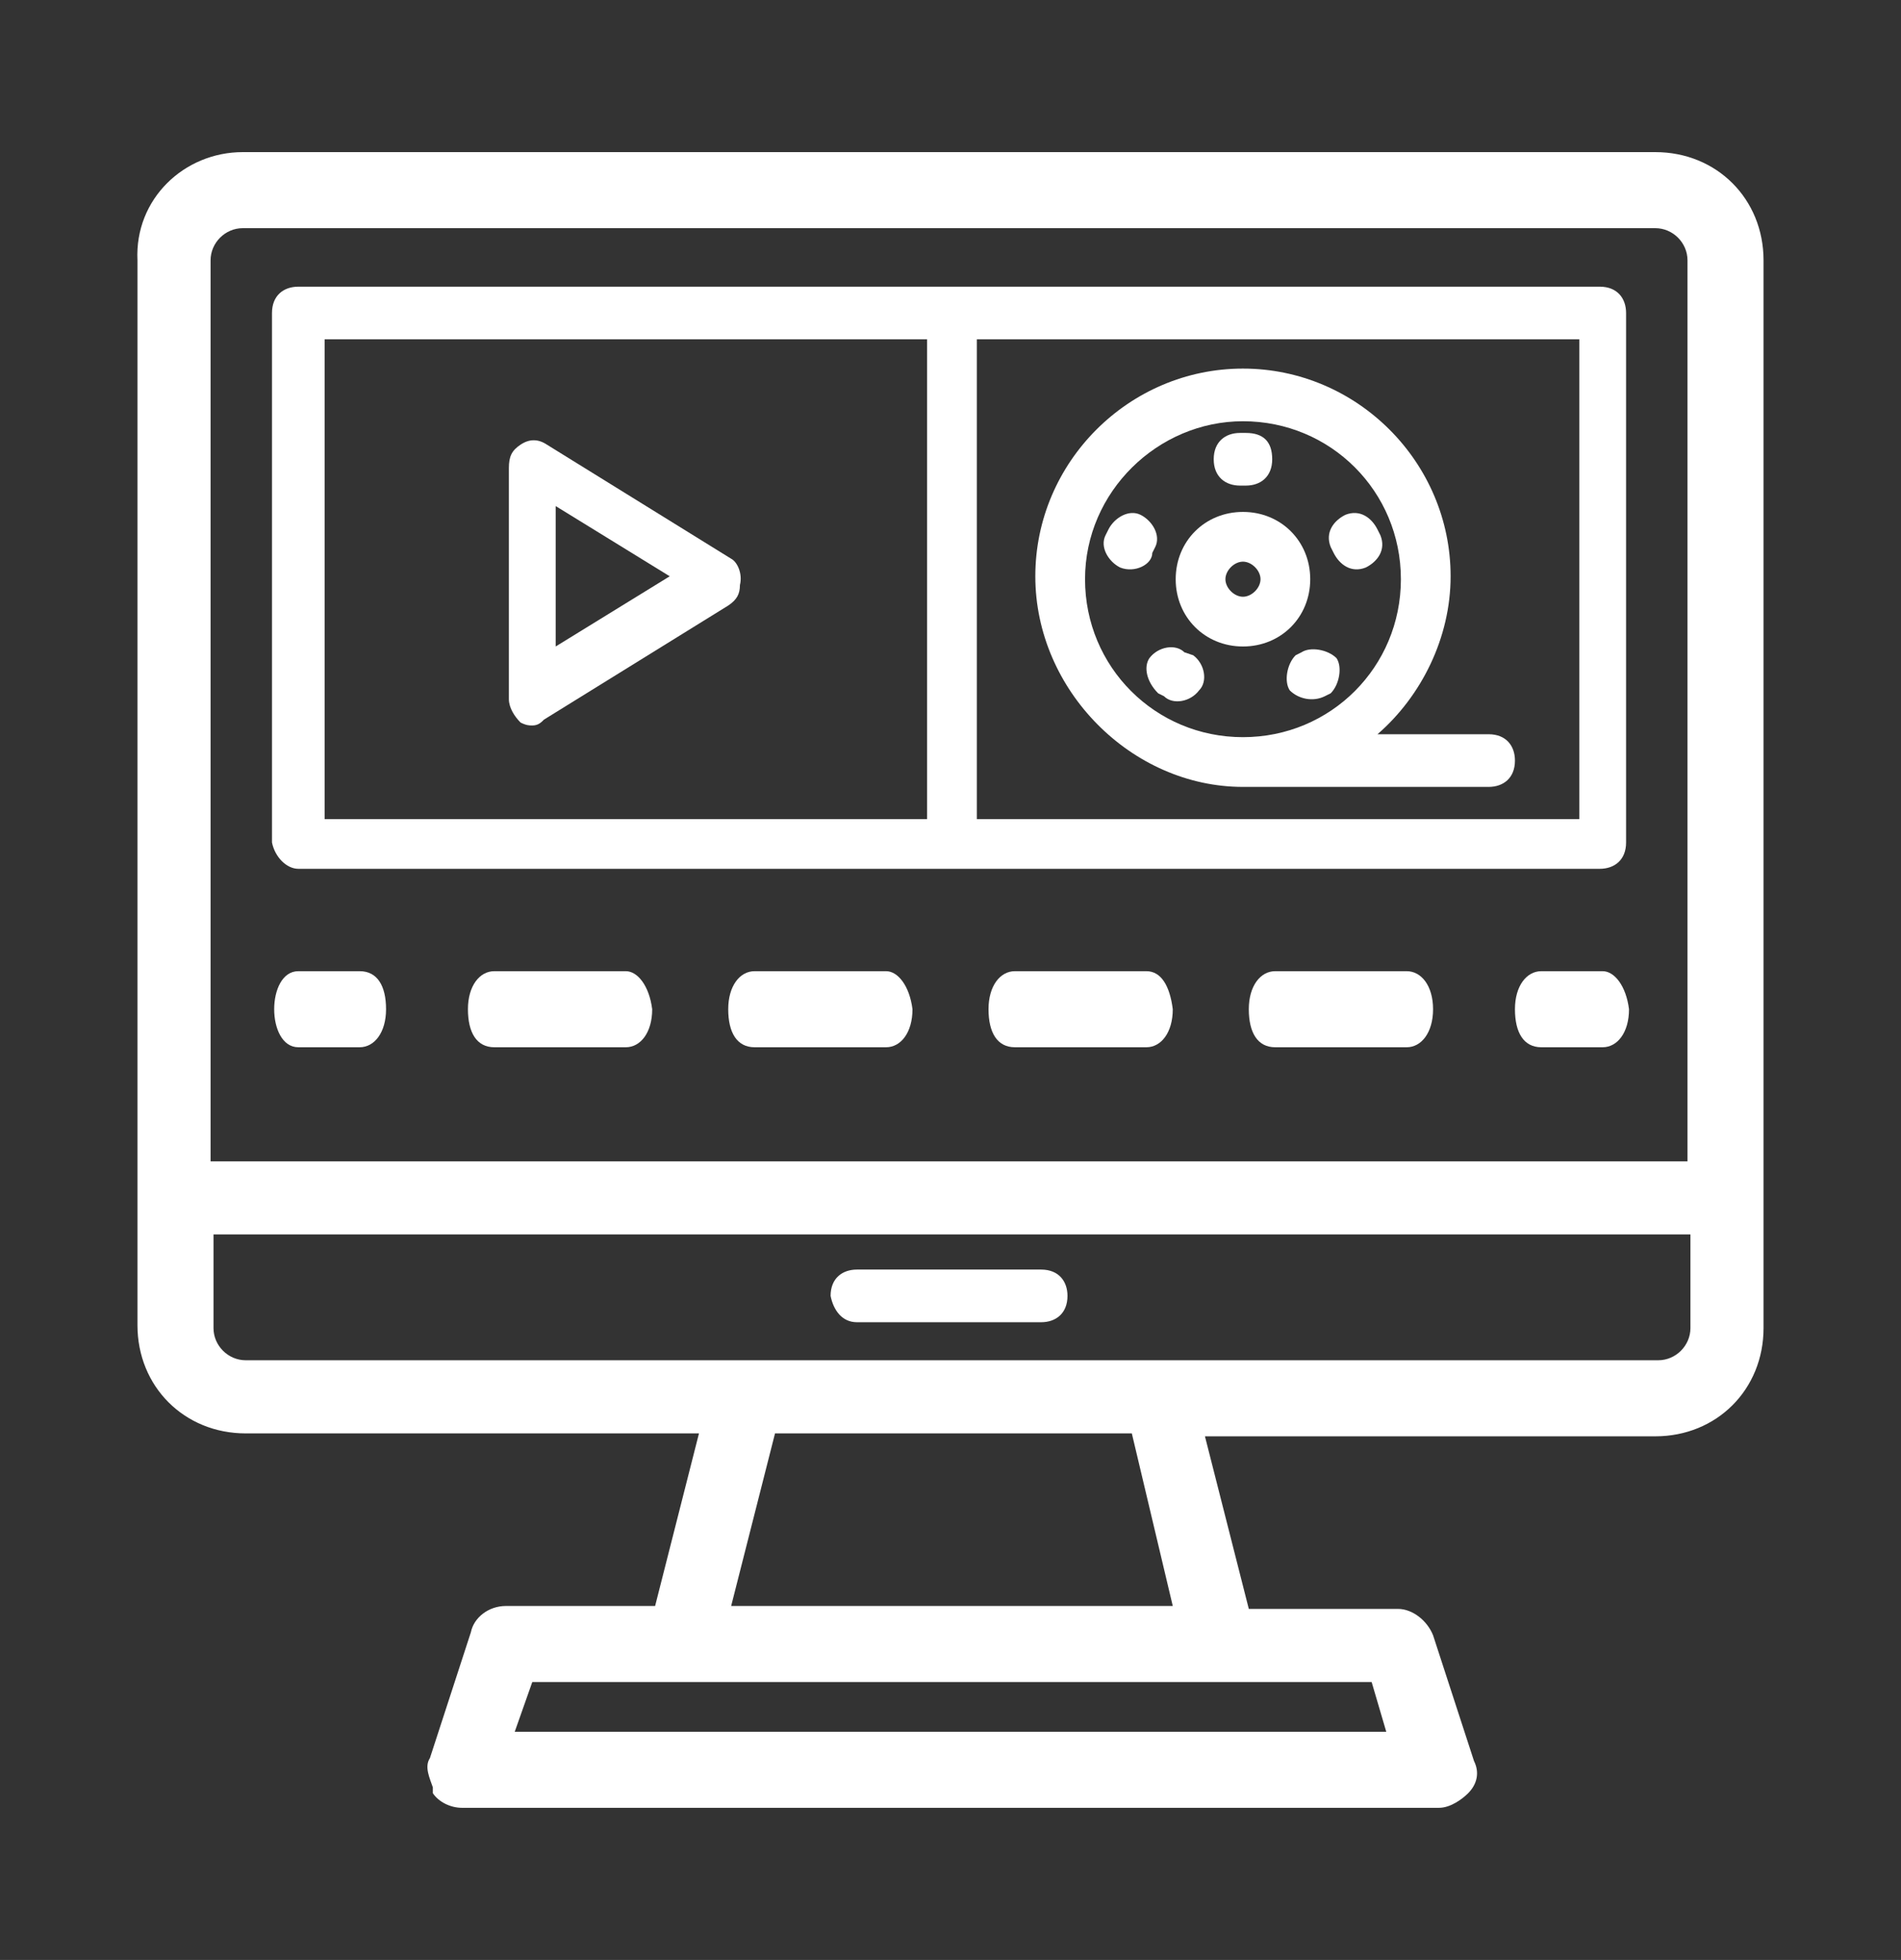
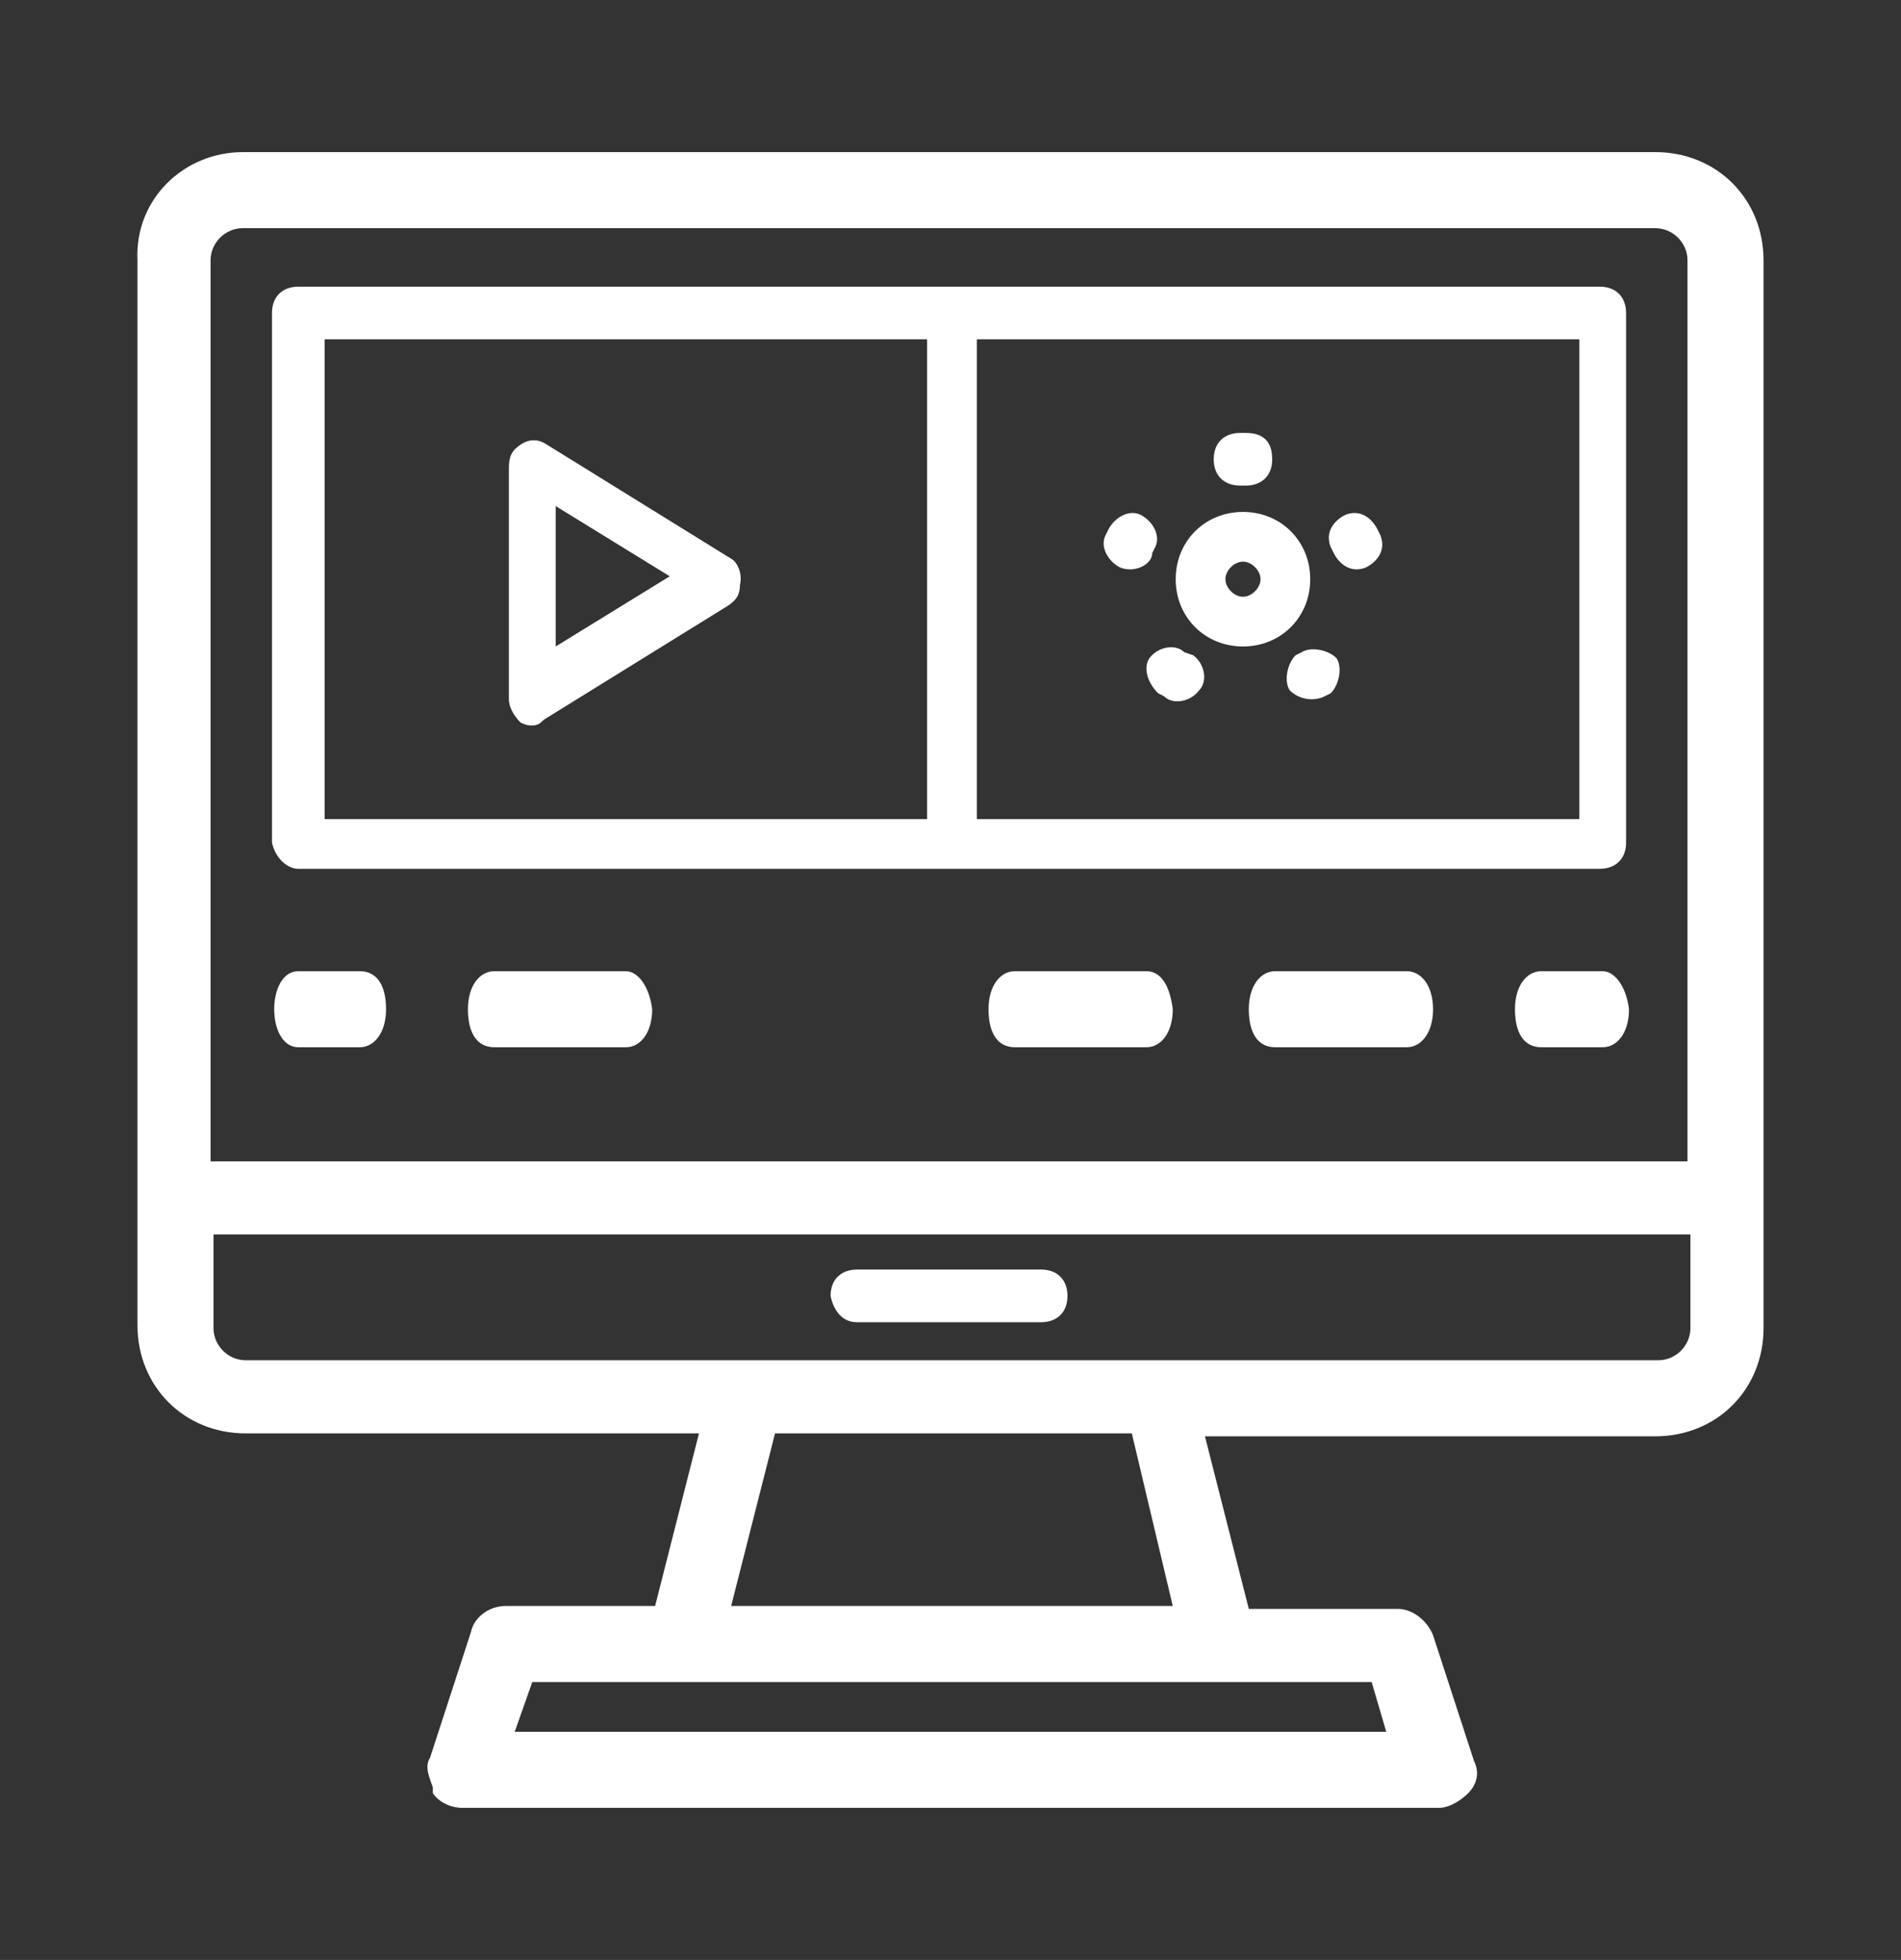
<svg xmlns="http://www.w3.org/2000/svg" xmlns:xlink="http://www.w3.org/1999/xlink" version="1.1" id="Layer_1" x="0px" y="0px" viewBox="0 0 65 67" style="enable-background:new 0 0 65 67;" xml:space="preserve">
  <rect x="0" y="0" width="65" height="67" fill="#333333" stroke="none" />
  <style type="text/css">
	.st0{clip-path:url(#SVGID_2_);}
	.st1{fill:#FFFFFF;}
</style>
  <g>
    <defs>
      <rect id="SVGID_1_" x="4.6" y="5.2" width="55.7" height="56.7" />
    </defs>
    <clipPath id="SVGID_2_">
      <use xlink:href="#SVGID_1_" style="overflow:visible;" />
    </clipPath>
    <g class="st0">
      <path class="st1" d="M25,19.1l-6.3-3.9c-0.3-0.2-0.6-0.2-0.9,0c-0.3,0.2-0.4,0.4-0.4,0.8v7.9c0,0.3,0.2,0.6,0.4,0.8    c0.2,0.1,0.3,0.1,0.4,0.1c0.2,0,0.3-0.1,0.4-0.2l6.3-3.9c0.3-0.2,0.4-0.4,0.4-0.7C25.4,19.6,25.2,19.2,25,19.1z M19,22.1v-4.8    l3.9,2.4L19,22.1z" />
      <path class="st1" d="M15.8,61.8c-0.4,0-0.8-0.2-1-0.5v-0.1v-0.1c-0.1-0.3-0.3-0.7-0.1-1l1.4-4.3c0.1-0.5,0.6-0.9,1.2-0.9h5.1    l1.5-5.9H8.4c-2.1,0-3.7-1.6-3.7-3.7V8.9C4.6,6.8,6.3,5.2,8.3,5.2h48.3c2.1,0,3.7,1.6,3.7,3.7v36.5c0,2.1-1.6,3.7-3.7,3.7H41.2    l1.5,5.9h5.1c0.5,0,1,0.4,1.2,0.9l1.4,4.3c0.2,0.4,0.1,0.8-0.2,1.1c-0.2,0.2-0.6,0.5-1,0.5H15.8z M47.4,59.2l-0.5-1.7H18.2    l-0.6,1.7H47.4z M40.1,54.9L38.7,49H26.5L25,54.9H40.1z M7.3,45.4c0,0.6,0.5,1.1,1.1,1.1h48.3c0.6,0,1.1-0.5,1.1-1.1v-3.2H7.3    V45.4z M57.7,39.6V8.9c0-0.6-0.5-1.1-1.1-1.1H8.3c-0.6,0-1.1,0.5-1.1,1.1v30.8H57.7z" />
      <path class="st1" d="M56.7,5.6H8.3c-1.8,0-3.3,1.5-3.3,3.3c0,5.6,0,32.2,0,36.5c0,1.8,1.5,3.3,3.3,3.3h16l-1.8,6.8h-5.4    c-0.3,0-0.7,0.3-0.8,0.6L15,60.3c-0.1,0.3,0,0.5,0.1,0.8c0.2,0.3,0.4,0.3,0.7,0.3h33.4c0.3,0,0.5-0.2,0.7-0.3    c0.2-0.3,0.2-0.5,0.1-0.8L48.6,56c-0.1-0.3-0.4-0.6-0.8-0.6h-5.4l-1.8-6.8h16c1.8,0,3.3-1.5,3.3-3.3c0-4.3,0-31.1,0-36.5    C59.9,7.1,58.5,5.6,56.7,5.6z M8.3,7.3h48.3c0.9,0,1.5,0.7,1.5,1.5v31.2H6.8V8.9C6.8,8,7.5,7.3,8.3,7.3z M48,59.6H17l0.9-2.6    c6.2,0,18.9,0,29.4,0L48,59.6z M40.6,55.3H24.4l1.8-6.8h12.8L40.6,55.3z M58.2,45.4c0,0.9-0.7,1.5-1.5,1.5c-5.7,0-42.2,0-48.3,0    c-0.9,0-1.5-0.7-1.5-1.5v-3.6h51.3V45.4z" />
      <path class="st1" d="M29.3,45.2h6.3c0.5,0,0.9-0.3,0.9-0.9c0-0.5-0.3-0.9-0.9-0.9h-6.3c-0.5,0-0.9,0.3-0.9,0.9    C28.5,44.8,28.8,45.2,29.3,45.2z" />
      <path class="st1" d="M10.2,29.7c14.1,0,30.3,0,44.5,0c0.5,0,0.9-0.3,0.9-0.9V10.7c0-0.5-0.3-0.9-0.9-0.9H32.5H10.2    c-0.5,0-0.9,0.3-0.9,0.9v18.1C9.4,29.3,9.8,29.7,10.2,29.7z M53.9,28H33.4V11.6h20.6V28z M11.1,11.6h20.6V28H11.1V11.6z" />
-       <path class="st1" d="M42.5,26.9h8.4c0.5,0,0.9-0.3,0.9-0.9c0-0.5-0.3-0.9-0.9-0.9h-3.8c1.5-1.3,2.5-3.3,2.5-5.4    c0-3.9-3.2-7.1-7.1-7.1s-7.1,3.2-7.1,7.1S38.7,26.9,42.5,26.9z M42.5,14.4c3,0,5.4,2.4,5.4,5.4s-2.4,5.4-5.4,5.4s-5.4-2.4-5.4-5.4    S39.6,14.4,42.5,14.4z" />
      <path class="st1" d="M42.5,22.1c1.3,0,2.3-1,2.3-2.3s-1-2.3-2.3-2.3c-1.3,0-2.3,1-2.3,2.3S41.2,22.1,42.5,22.1z M42.5,19.2    c0.3,0,0.6,0.3,0.6,0.6s-0.3,0.6-0.6,0.6c-0.3,0-0.6-0.3-0.6-0.6S42.2,19.2,42.5,19.2z" />
      <path class="st1" d="M42.4,16.6h0.2c0.5,0,0.9-0.3,0.9-0.9s-0.3-0.9-0.9-0.9h-0.2c-0.5,0-0.9,0.3-0.9,0.9S41.9,16.6,42.4,16.6z" />
      <path class="st1" d="M39.4,18.9l0.1-0.2c0.2-0.4-0.1-0.9-0.5-1.1c-0.4-0.2-0.9,0.1-1.1,0.5l-0.1,0.2c-0.2,0.4,0.1,0.9,0.5,1.1    C38.8,19.6,39.4,19.3,39.4,18.9z" />
      <path class="st1" d="M39.6,23.7l0.2,0.1c0.3,0.3,0.9,0.2,1.2-0.2c0.3-0.3,0.2-0.9-0.2-1.2l-0.3-0.1c-0.3-0.3-0.9-0.2-1.2,0.2    C39.1,22.8,39.2,23.3,39.6,23.7z" />
      <path class="st1" d="M44.3,22.4c-0.3,0.3-0.4,0.9-0.2,1.2c0.3,0.3,0.8,0.4,1.2,0.2l0.2-0.1c0.3-0.3,0.4-0.9,0.2-1.2    c-0.3-0.3-0.9-0.4-1.2-0.2L44.3,22.4z" />
      <path class="st1" d="M45.6,18.9c0.2,0.4,0.6,0.7,1.1,0.5c0.4-0.2,0.7-0.6,0.5-1.1l-0.1-0.2c-0.2-0.4-0.6-0.7-1.1-0.5    c-0.4,0.2-0.7,0.6-0.5,1.1L45.6,18.9z" />
      <path class="st1" d="M10.2,35.8h2.1c0.5,0,0.9-0.5,0.9-1.3c0-0.8-0.3-1.3-0.9-1.3h-2.1C9.1,33.2,9.1,35.8,10.2,35.8z" />
-       <path class="st1" d="M30.3,33.2h-4.5c-0.5,0-0.9,0.5-0.9,1.3c0,0.8,0.3,1.3,0.9,1.3h4.5c0.5,0,0.9-0.5,0.9-1.3    C31.1,33.7,30.7,33.2,30.3,33.2z" />
      <path class="st1" d="M21.4,33.2h-4.5c-0.5,0-0.9,0.5-0.9,1.3c0,0.8,0.3,1.3,0.9,1.3h4.5c0.5,0,0.9-0.5,0.9-1.3    C22.2,33.7,21.8,33.2,21.4,33.2z" />
      <path class="st1" d="M39.2,33.2h-4.5c-0.5,0-0.9,0.5-0.9,1.3c0,0.8,0.3,1.3,0.9,1.3h4.5c0.5,0,0.9-0.5,0.9-1.3    C40,33.7,39.7,33.2,39.2,33.2z" />
      <path class="st1" d="M48.1,33.2h-4.5c-0.5,0-0.9,0.5-0.9,1.3c0,0.8,0.3,1.3,0.9,1.3h4.5c0.5,0,0.9-0.5,0.9-1.3    C49,33.7,48.6,33.2,48.1,33.2z" />
      <path class="st1" d="M54.8,33.2h-2.1c-0.5,0-0.9,0.5-0.9,1.3c0,0.8,0.3,1.3,0.9,1.3h2.1c0.5,0,0.9-0.5,0.9-1.3    C55.6,33.7,55.2,33.2,54.8,33.2z" />
    </g>
  </g>
</svg>